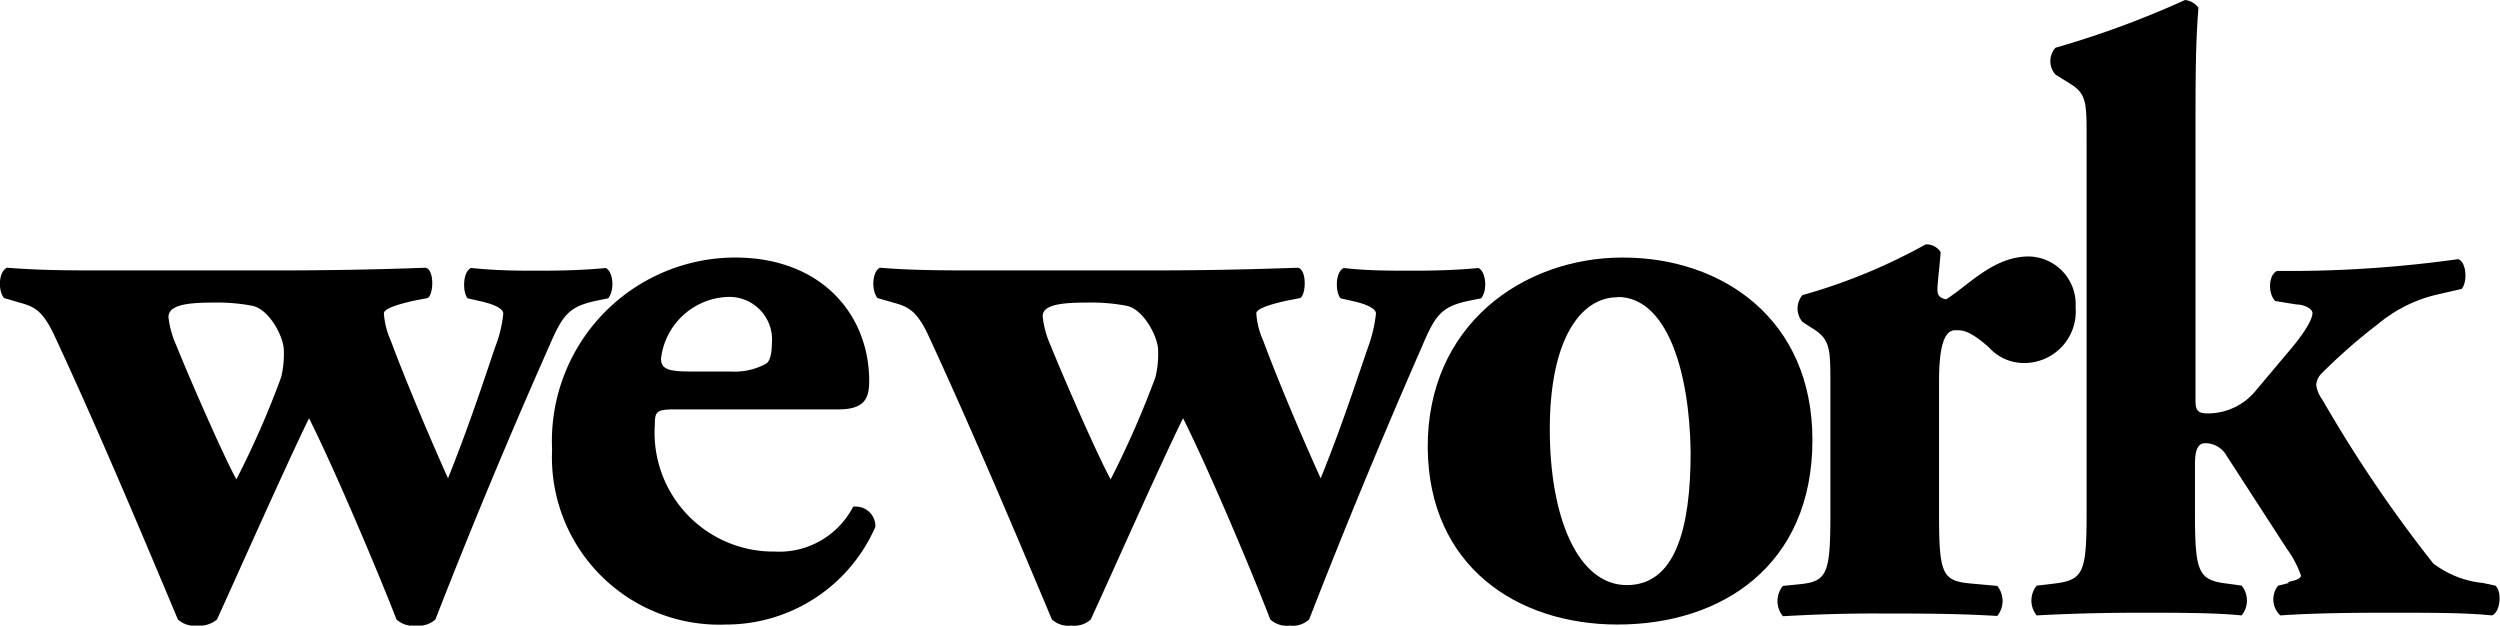
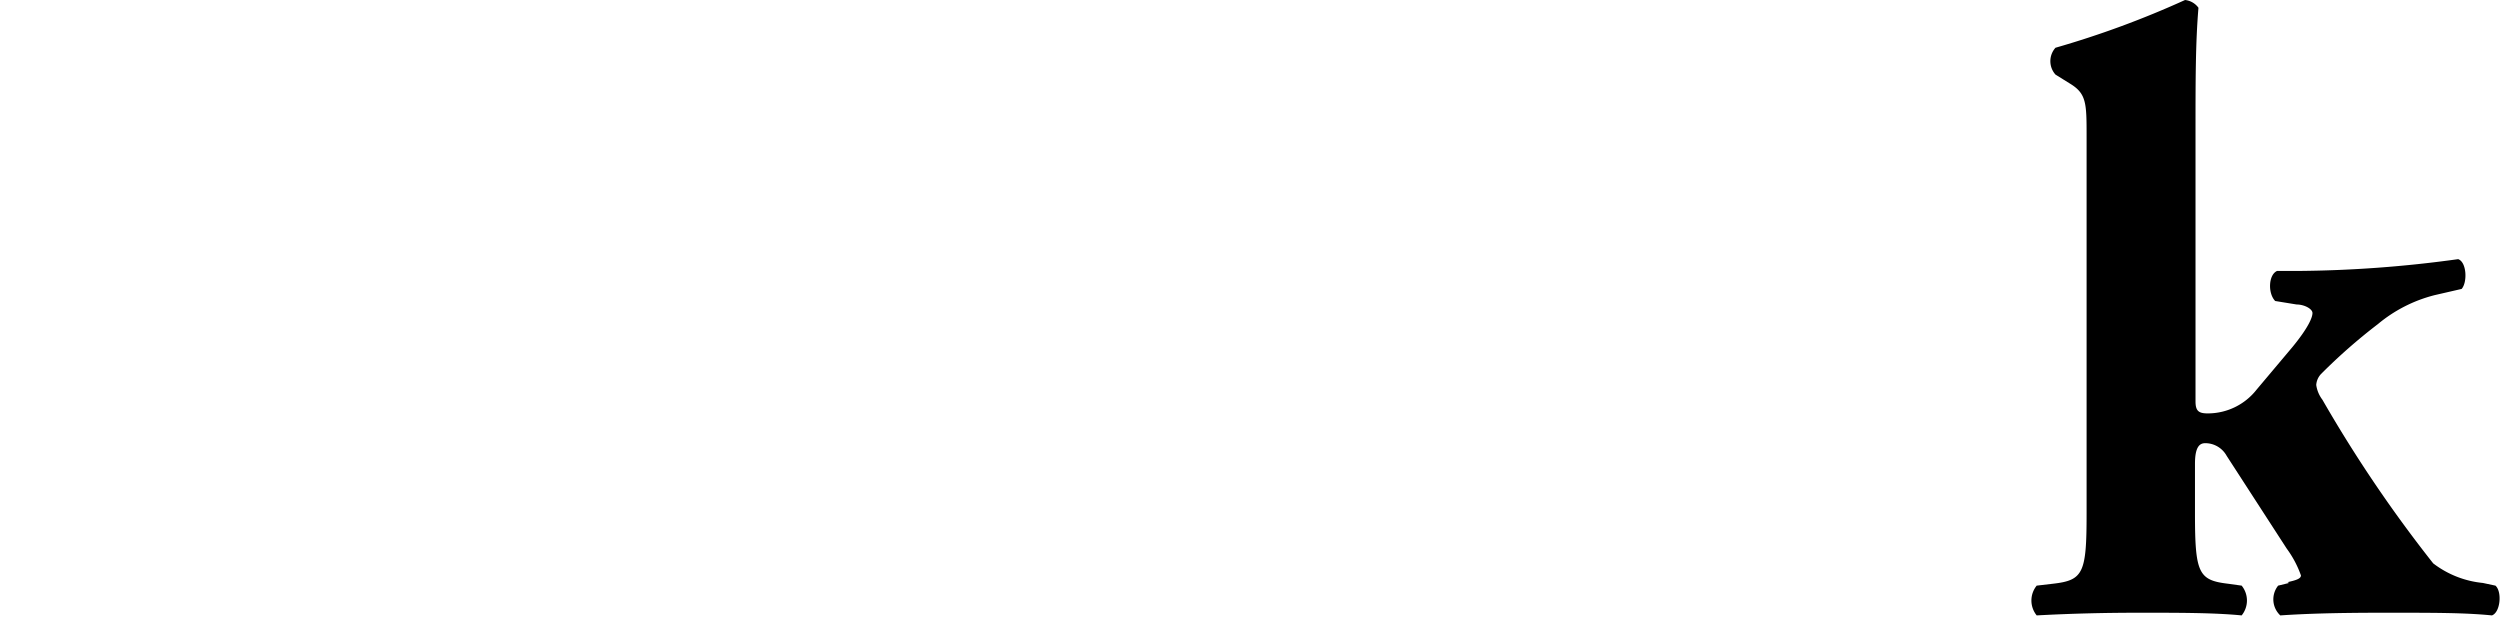
<svg xmlns="http://www.w3.org/2000/svg" id="Layer_1" data-name="Layer 1" width="93.19" height="23.32" viewBox="0 0 93.19 23.32">
-   <path d="M7.89,11.28a7,7,0,0,1,1.52.12c.63.13,1.17,1.16,1.17,1.66a3.66,3.66,0,0,1-.1,1,33.21,33.21,0,0,1-1.67,3.81c-.54-1-1.8-3.9-2.24-5a3.49,3.49,0,0,1-.29-1.05C6.28,11.4,6.88,11.28,7.89,11.28Zm-7.16,0c.54.15.85.28,1.29,1.21,1.55,3.33,3.1,7,4.61,10.6a.92.92,0,0,0,.73.23,1,1,0,0,0,.73-.23c.72-1.58,2.62-5.85,3.43-7.5,1,2,2.59,5.78,3.26,7.5a.9.9,0,0,0,.72.23.92.92,0,0,0,.73-.23q2-5.13,4.23-10.16c.51-1.18.73-1.5,1.77-1.72l.44-.09c.25-.3.19-1-.09-1.13-.7.07-1.52.1-2.44.1s-1.54,0-2.58-.1c-.32.14-.32.9-.13,1.13l.53.12c.55.13.8.29.8.45a4.61,4.61,0,0,1-.3,1.24c-.5,1.48-1,3-1.76,4.9-.69-1.54-1.57-3.62-2.14-5.15a2.92,2.92,0,0,1-.25-1c0-.16.43-.32,1.16-.48l.47-.09c.23-.13.26-1.09-.09-1.13-1.86.07-3.72.1-5.59.1H3.89c-1.33,0-2.34,0-3.63-.1-.33.16-.33.87-.11,1.13Z" />
-   <path d="M27.1,11.07a1.59,1.59,0,0,1,1.67,1.76c0,.32-.06.64-.22.73a2.43,2.43,0,0,1-1.29.29H26.09c-1,0-1.45,0-1.45-.48a2.6,2.6,0,0,1,2.46-2.3Zm0,12.21a6.07,6.07,0,0,0,5.53-3.64.73.73,0,0,0-.83-.75,3.1,3.1,0,0,1-2.93,1.67,4.43,4.43,0,0,1-4.46-4.73c0-.51.07-.57.8-.57h6.05c1,0,1.14-.45,1.14-1.06,0-2.46-1.77-4.6-5-4.6a6.84,6.84,0,0,0-6.82,7.16A6.24,6.24,0,0,0,27.07,23.28Zm13.37-12A7.1,7.1,0,0,1,42,11.4c.63.13,1.17,1.16,1.17,1.66a3.66,3.66,0,0,1-.1,1,35.06,35.06,0,0,1-1.67,3.81c-.54-1-1.8-3.9-2.24-5a3.49,3.49,0,0,1-.29-1.05C38.83,11.4,39.43,11.28,40.44,11.28Zm-7.17,0c.54.15.86.28,1.3,1.21,1.54,3.33,3.1,7,4.61,10.6a.92.92,0,0,0,.73.23.91.91,0,0,0,.72-.23c.73-1.58,2.62-5.85,3.44-7.5,1,2,2.59,5.78,3.25,7.5a.92.92,0,0,0,.73.23.9.9,0,0,0,.72-.23Q50.78,18,53,12.93c.5-1.18.72-1.5,1.76-1.72l.45-.09c.25-.3.18-1-.1-1.13-.7.07-1.51.1-2.43.1s-1.73,0-2.59-.1c-.32.14-.32.9-.12,1.13l.53.12c.54.13.79.29.79.45A5.21,5.21,0,0,1,51,12.93c-.51,1.48-1,3-1.77,4.9-.7-1.54-1.58-3.62-2.15-5.15a2.92,2.92,0,0,1-.25-1c0-.16.44-.32,1.17-.48l.47-.09c.22-.13.25-1.09-.1-1.13-2,.07-3.6.1-5.58.1H36.43c-1.21,0-2.42,0-3.63-.1-.31.16-.31.87-.09,1.13Z" />
-   <path d="M60.3,11.07c1.8,0,2.68,2.68,2.72,5.79,0,2.87-.58,4.95-2.38,4.95S57.77,19.34,57.77,16s1.14-4.92,2.53-4.92Zm0,12.21c3.88,0,7.26-2.2,7.26-6.88,0-4.5-3.35-6.8-7.07-6.8s-7.3,2.52-7.27,7.1C53.26,21.1,56.54,23.28,60.3,23.28Z" />
-   <path d="M72.94,12.31c.2,0,.48,0,1.2.64a1.75,1.75,0,0,0,1.23.58,1.92,1.92,0,0,0,2-2.08,1.78,1.78,0,0,0-1.74-1.89c-1.32,0-2.23,1.06-3.09,1.6-.25-.06-.32-.16-.32-.38s.07-.73.12-1.38a.62.62,0,0,0-.56-.29A21.17,21.17,0,0,1,67.19,11a.77.77,0,0,0,0,1l.45.29c.59.39.59.77.59,2.05v4.82c0,2.24-.12,2.52-1.17,2.62l-.6.06a.89.89,0,0,0,0,1.13c1.24-.07,2.48-.11,3.72-.1,1.48,0,2.75,0,4.27.09a.89.89,0,0,0,0-1.12l-1-.09c-1.05-.1-1.17-.35-1.17-2.59V14.23c0-1.21.16-1.92.6-1.92" />
  <path d="M85.33,21.73l-.41.1A.82.82,0,0,0,85,22.94c.89-.06,2-.1,3.89-.1s3,0,4,.1c.32-.12.38-.89.13-1.11l-.47-.1A3.62,3.62,0,0,1,90.7,21a50.13,50.13,0,0,1-4.13-6.1,1.18,1.18,0,0,1-.23-.55.66.66,0,0,1,.18-.41,21,21,0,0,1,2.12-1.86A5.35,5.35,0,0,1,90.76,11l1-.23c.22-.25.19-1-.13-1.11a45.53,45.53,0,0,1-6,.44h-.75c-.32.14-.35.83-.07,1.12l.8.13c.28,0,.59.16.59.32s-.15.54-.75,1.27l-1.33,1.58a2.31,2.31,0,0,1-1.83.89c-.34,0-.45-.1-.45-.45v-10c0-2,0-3.36.11-4.67A.71.71,0,0,0,81.45,0a35,35,0,0,1-4.83,1.78.75.75,0,0,0,0,1l.53.33c.63.38.63.73.63,2V19.14c0,2.23-.12,2.49-1.26,2.62l-.6.07a.88.88,0,0,0,0,1.11c1.28-.07,2.57-.1,3.85-.1,1.46,0,2.78,0,3.79.1a.88.88,0,0,0,0-1.11l-.5-.07c-1.11-.13-1.24-.39-1.24-2.62V17.29c0-.61.16-.77.38-.77a.91.91,0,0,1,.8.47l2.24,3.46a3.82,3.82,0,0,1,.53,1c0,.12-.18.18-.5.25" />
</svg>